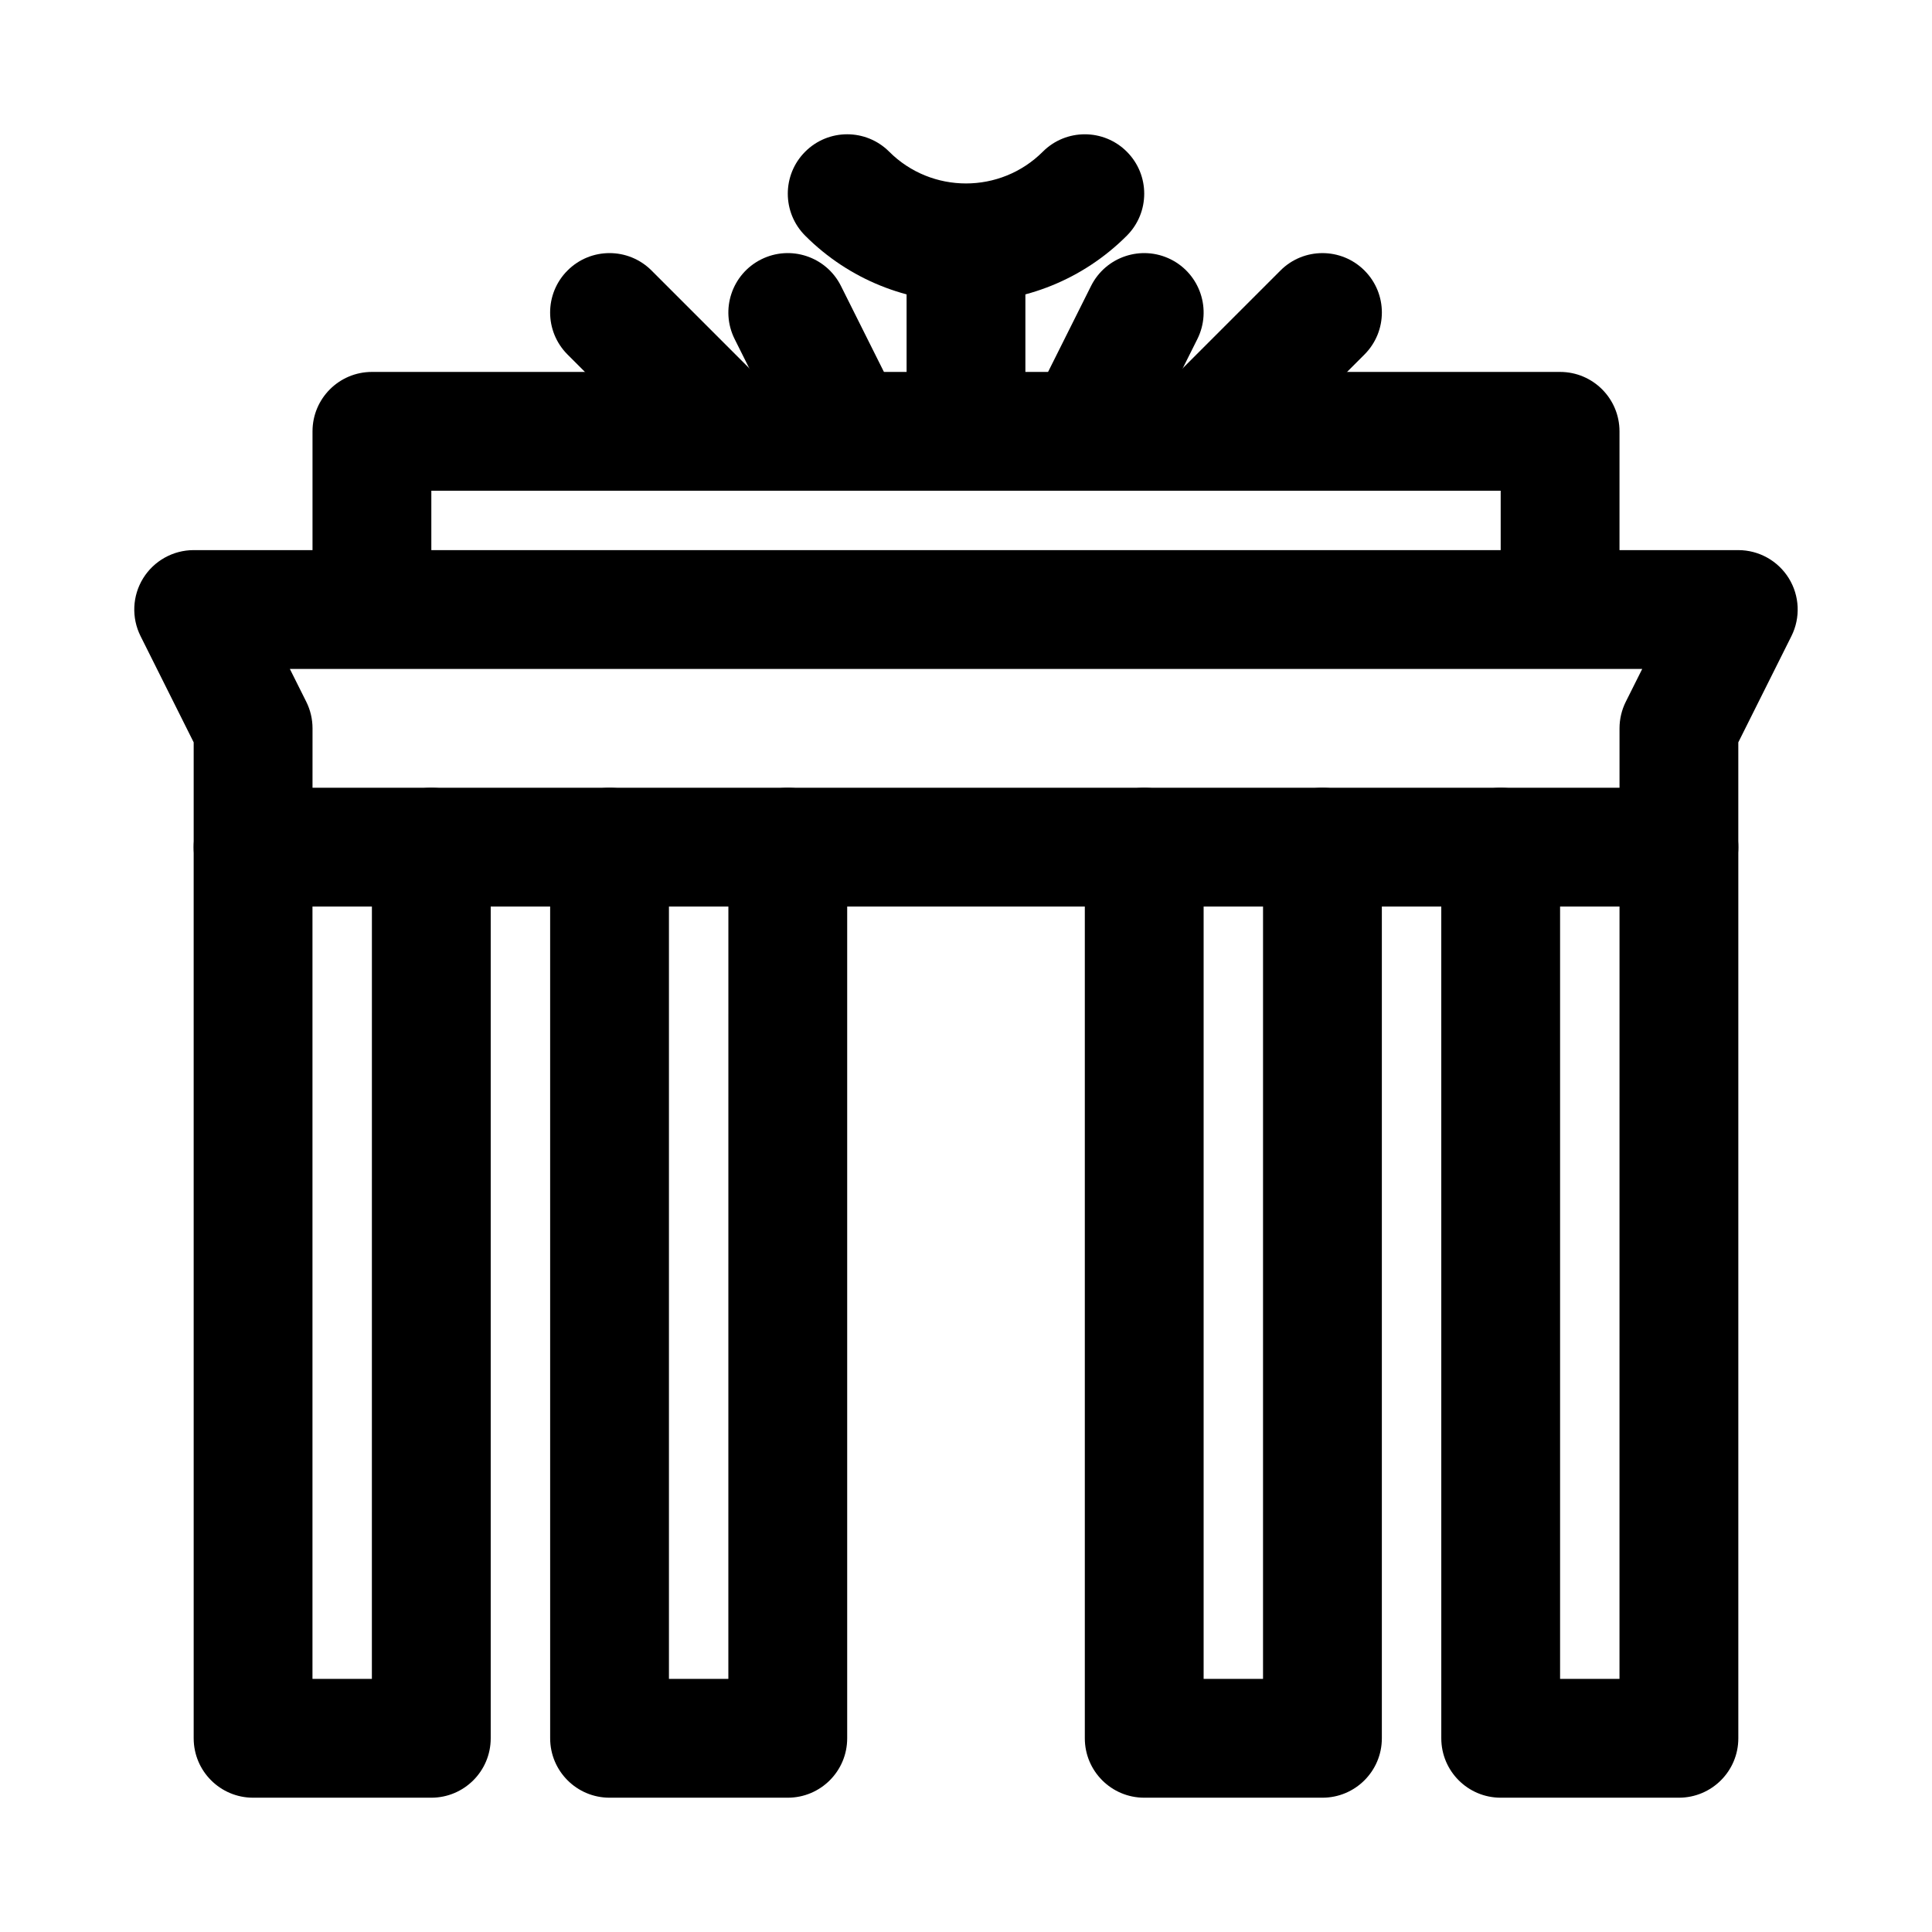
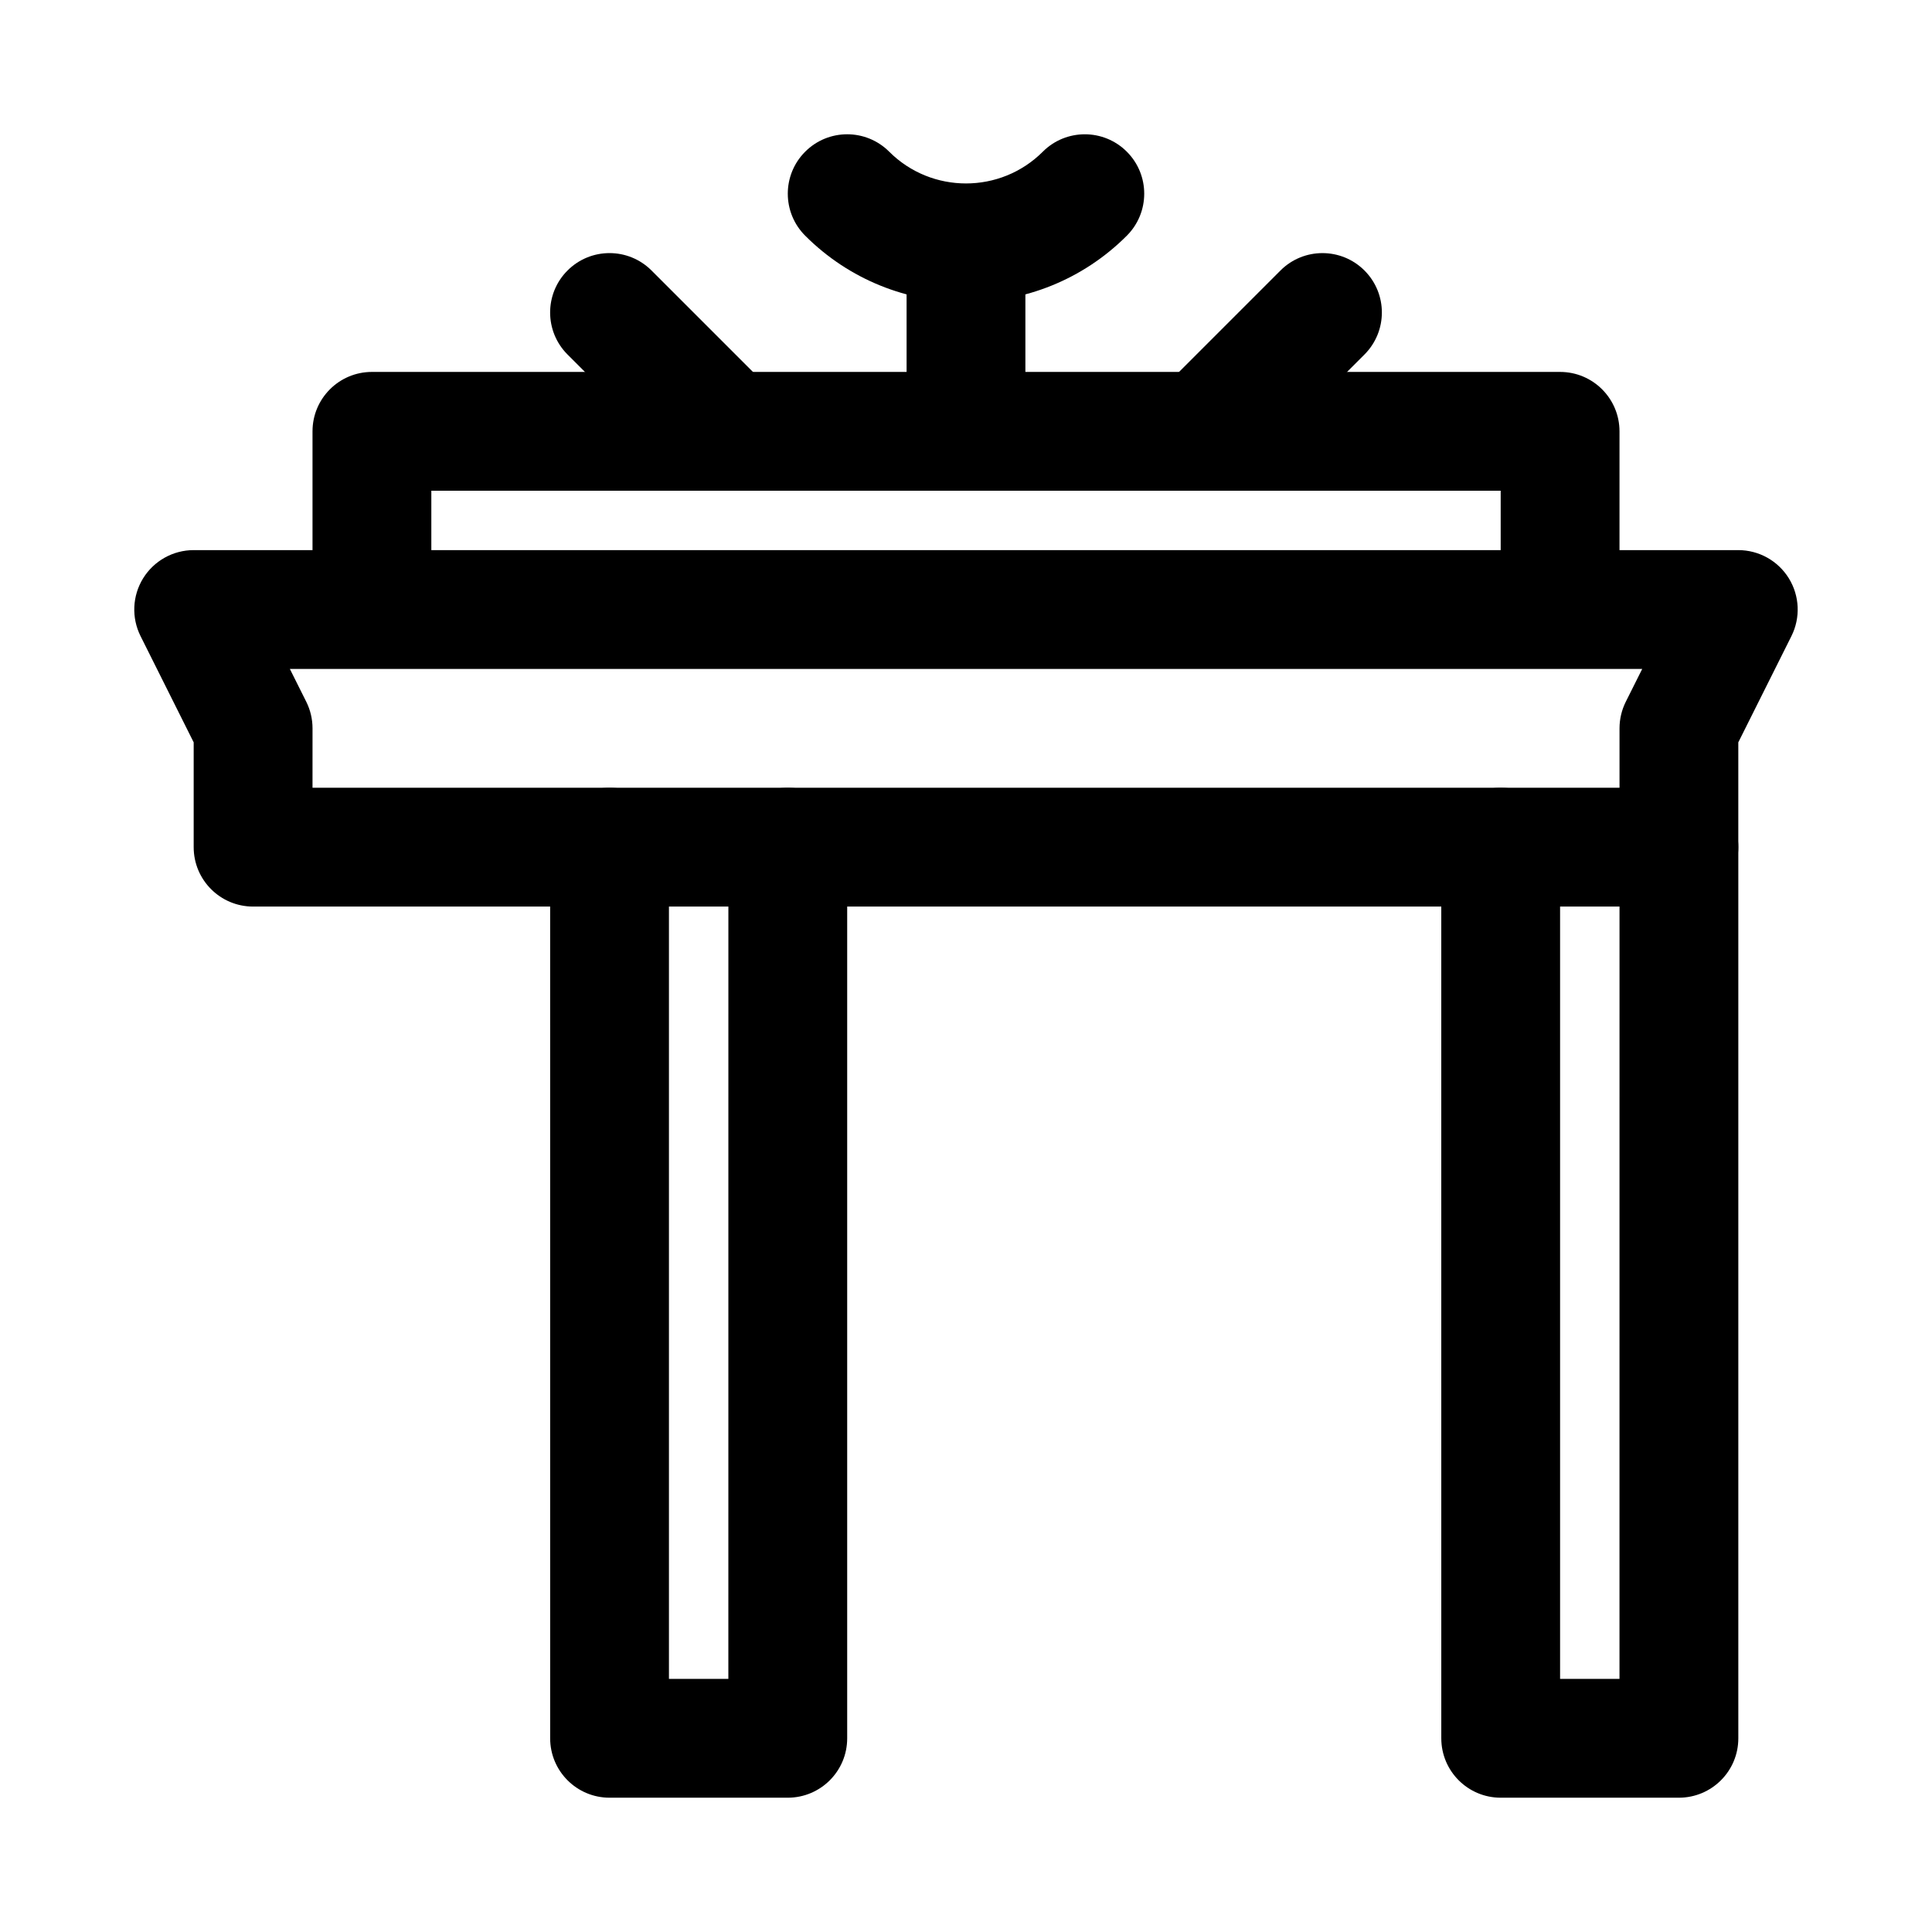
<svg xmlns="http://www.w3.org/2000/svg" fill="#000000" width="800px" height="800px" version="1.1" viewBox="144 144 512 512">
  <g>
    <path d="m588.93 384.25h-377.86c-8.695 0-15.742-7.051-15.742-15.742v-27.777l-14.082-28.16c-2.441-4.879-2.18-10.676 0.688-15.32 2.867-4.633 7.934-7.465 13.391-7.465h409.34c5.457 0 10.523 2.828 13.391 7.465 2.867 4.644 3.129 10.441 0.691 15.32l-14.078 28.16v27.777c0 8.691-7.051 15.742-15.746 15.742zm-362.11-31.488h346.37v-15.742c0-2.445 0.57-4.859 1.66-7.043l4.356-8.703h-358.39l4.352 8.703c1.09 2.184 1.656 4.598 1.656 7.043z" />
    <path d="m557.44 305.54c-8.695 0-15.742-7.051-15.742-15.742v-15.746h-283.39v15.742c0 8.695-7.051 15.742-15.742 15.742-8.695 0.004-15.746-7.047-15.746-15.742v-31.488c0-8.695 7.051-15.742 15.742-15.742h314.88c8.695 0 15.742 7.051 15.742 15.742v31.488c0.004 8.695-7.047 15.746-15.742 15.746z" />
    <path d="m400 224.09c-15.438 0-30.871-5.871-42.617-17.629-6.148-6.148-6.148-16.113 0-22.262 6.148-6.152 16.113-6.148 22.262 0 11.223 11.223 29.488 11.223 40.711 0 6.148-6.148 16.113-6.148 22.262 0 6.152 6.148 6.148 16.113 0 22.262-11.746 11.754-27.18 17.629-42.617 17.629z" />
    <path d="m400 258.3c-8.695 0-15.742-7.051-15.742-15.742l-0.004-31.488c0-8.695 7.051-15.742 15.742-15.742 8.695 0 15.742 7.051 15.742 15.742v31.488c0.004 8.691-7.047 15.742-15.738 15.742z" />
-     <path d="m431.47 274.05c-2.359 0-4.766-0.531-7.027-1.66-7.777-3.891-10.93-13.348-7.043-21.125l15.742-31.488c3.891-7.773 13.34-10.922 21.125-7.043 7.777 3.891 10.93 13.348 7.043 21.125l-15.742 31.488c-2.762 5.519-8.316 8.703-14.098 8.703z" />
-     <path d="m368.53 274.05c-5.781 0-11.34-3.184-14.098-8.703l-15.742-31.488c-3.891-7.777-0.738-17.234 7.043-21.125 7.785-3.883 17.242-0.73 21.125 7.043l15.742 31.488c3.891 7.777 0.738 17.234-7.043 21.125-2.262 1.129-4.668 1.66-7.027 1.66z" />
    <path d="m462.98 274.05c-4.027 0-8.055-1.539-11.133-4.613-6.148-6.148-6.148-16.113 0-22.262l31.488-31.488c6.148-6.148 16.113-6.148 22.262 0 6.152 6.148 6.148 16.113 0 22.262l-31.488 31.488c-3.074 3.074-7.102 4.613-11.129 4.613z" />
    <path d="m337.02 274.05c-4.027 0-8.055-1.539-11.133-4.613l-31.488-31.488c-6.148-6.148-6.148-16.113 0-22.262 6.148-6.152 16.113-6.148 22.262 0l31.488 31.488c6.148 6.148 6.148 16.113 0 22.262-3.074 3.074-7.102 4.613-11.129 4.613z" />
-     <path d="m258.3 620.41h-47.23c-8.695 0-15.742-7.051-15.742-15.742l-0.004-236.16c0-8.695 7.051-15.742 15.742-15.742 8.695 0 15.742 7.051 15.742 15.742v220.42h15.742l0.008-220.42c0-8.695 7.051-15.742 15.742-15.742 8.695 0 15.742 7.051 15.742 15.742v236.16c0.004 8.691-7.047 15.742-15.742 15.742z" />
    <path d="m352.77 620.41h-47.23c-8.695 0-15.742-7.051-15.742-15.742l-0.004-236.16c0-8.695 7.051-15.742 15.742-15.742 8.695 0 15.742 7.051 15.742 15.742v220.42h15.742l0.008-220.42c0-8.695 7.051-15.742 15.742-15.742 8.695 0 15.742 7.051 15.742 15.742v236.16c0.004 8.691-7.047 15.742-15.742 15.742z" />
-     <path d="m494.46 620.41h-47.23c-8.695 0-15.742-7.051-15.742-15.742v-236.16c0-8.695 7.051-15.742 15.742-15.742 8.695 0 15.742 7.051 15.742 15.742v220.42h15.742l0.004-220.42c0-8.695 7.051-15.742 15.742-15.742 8.695 0 15.742 7.051 15.742 15.742v236.16c0.004 8.691-7.047 15.742-15.742 15.742z" />
    <path d="m588.93 620.41h-47.23c-8.695 0-15.742-7.051-15.742-15.742l-0.004-236.16c0-8.695 7.051-15.742 15.742-15.742 8.695 0 15.742 7.051 15.742 15.742v220.42h15.742l0.008-220.42c0-8.695 7.051-15.742 15.742-15.742 8.695 0 15.742 7.051 15.742 15.742v236.16c0.004 8.691-7.047 15.742-15.742 15.742z" />
  </g>
</svg>